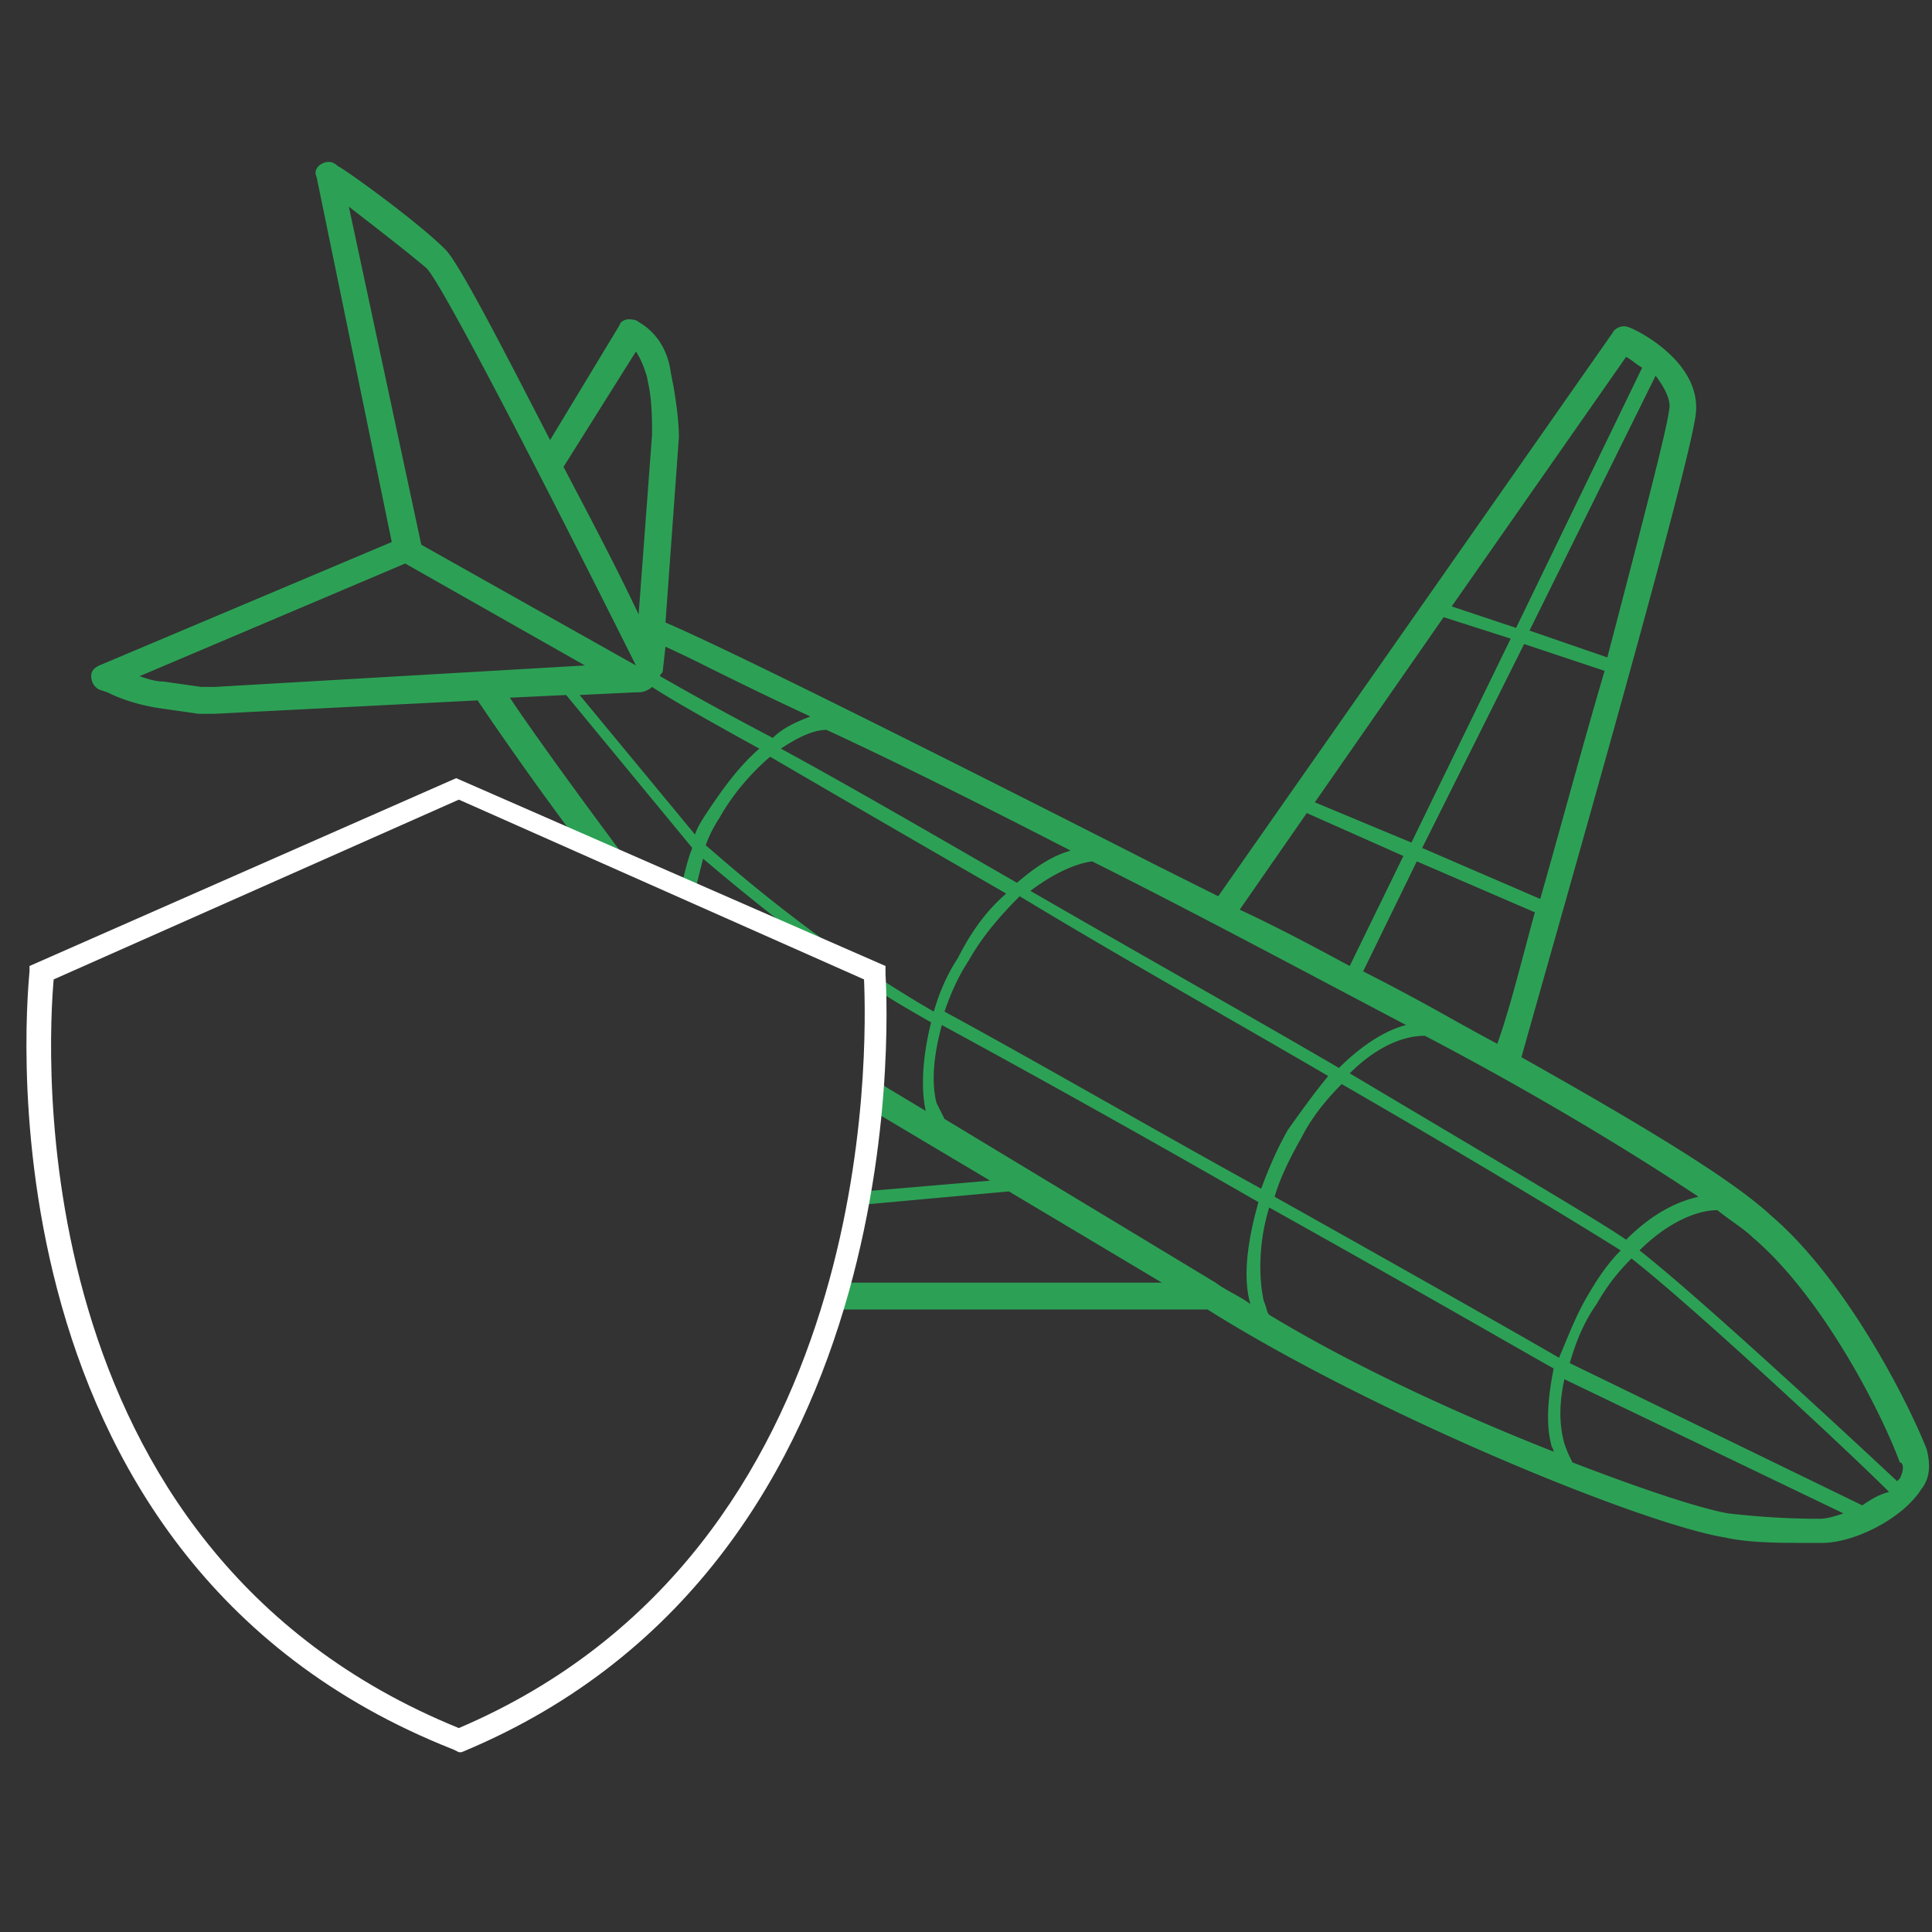
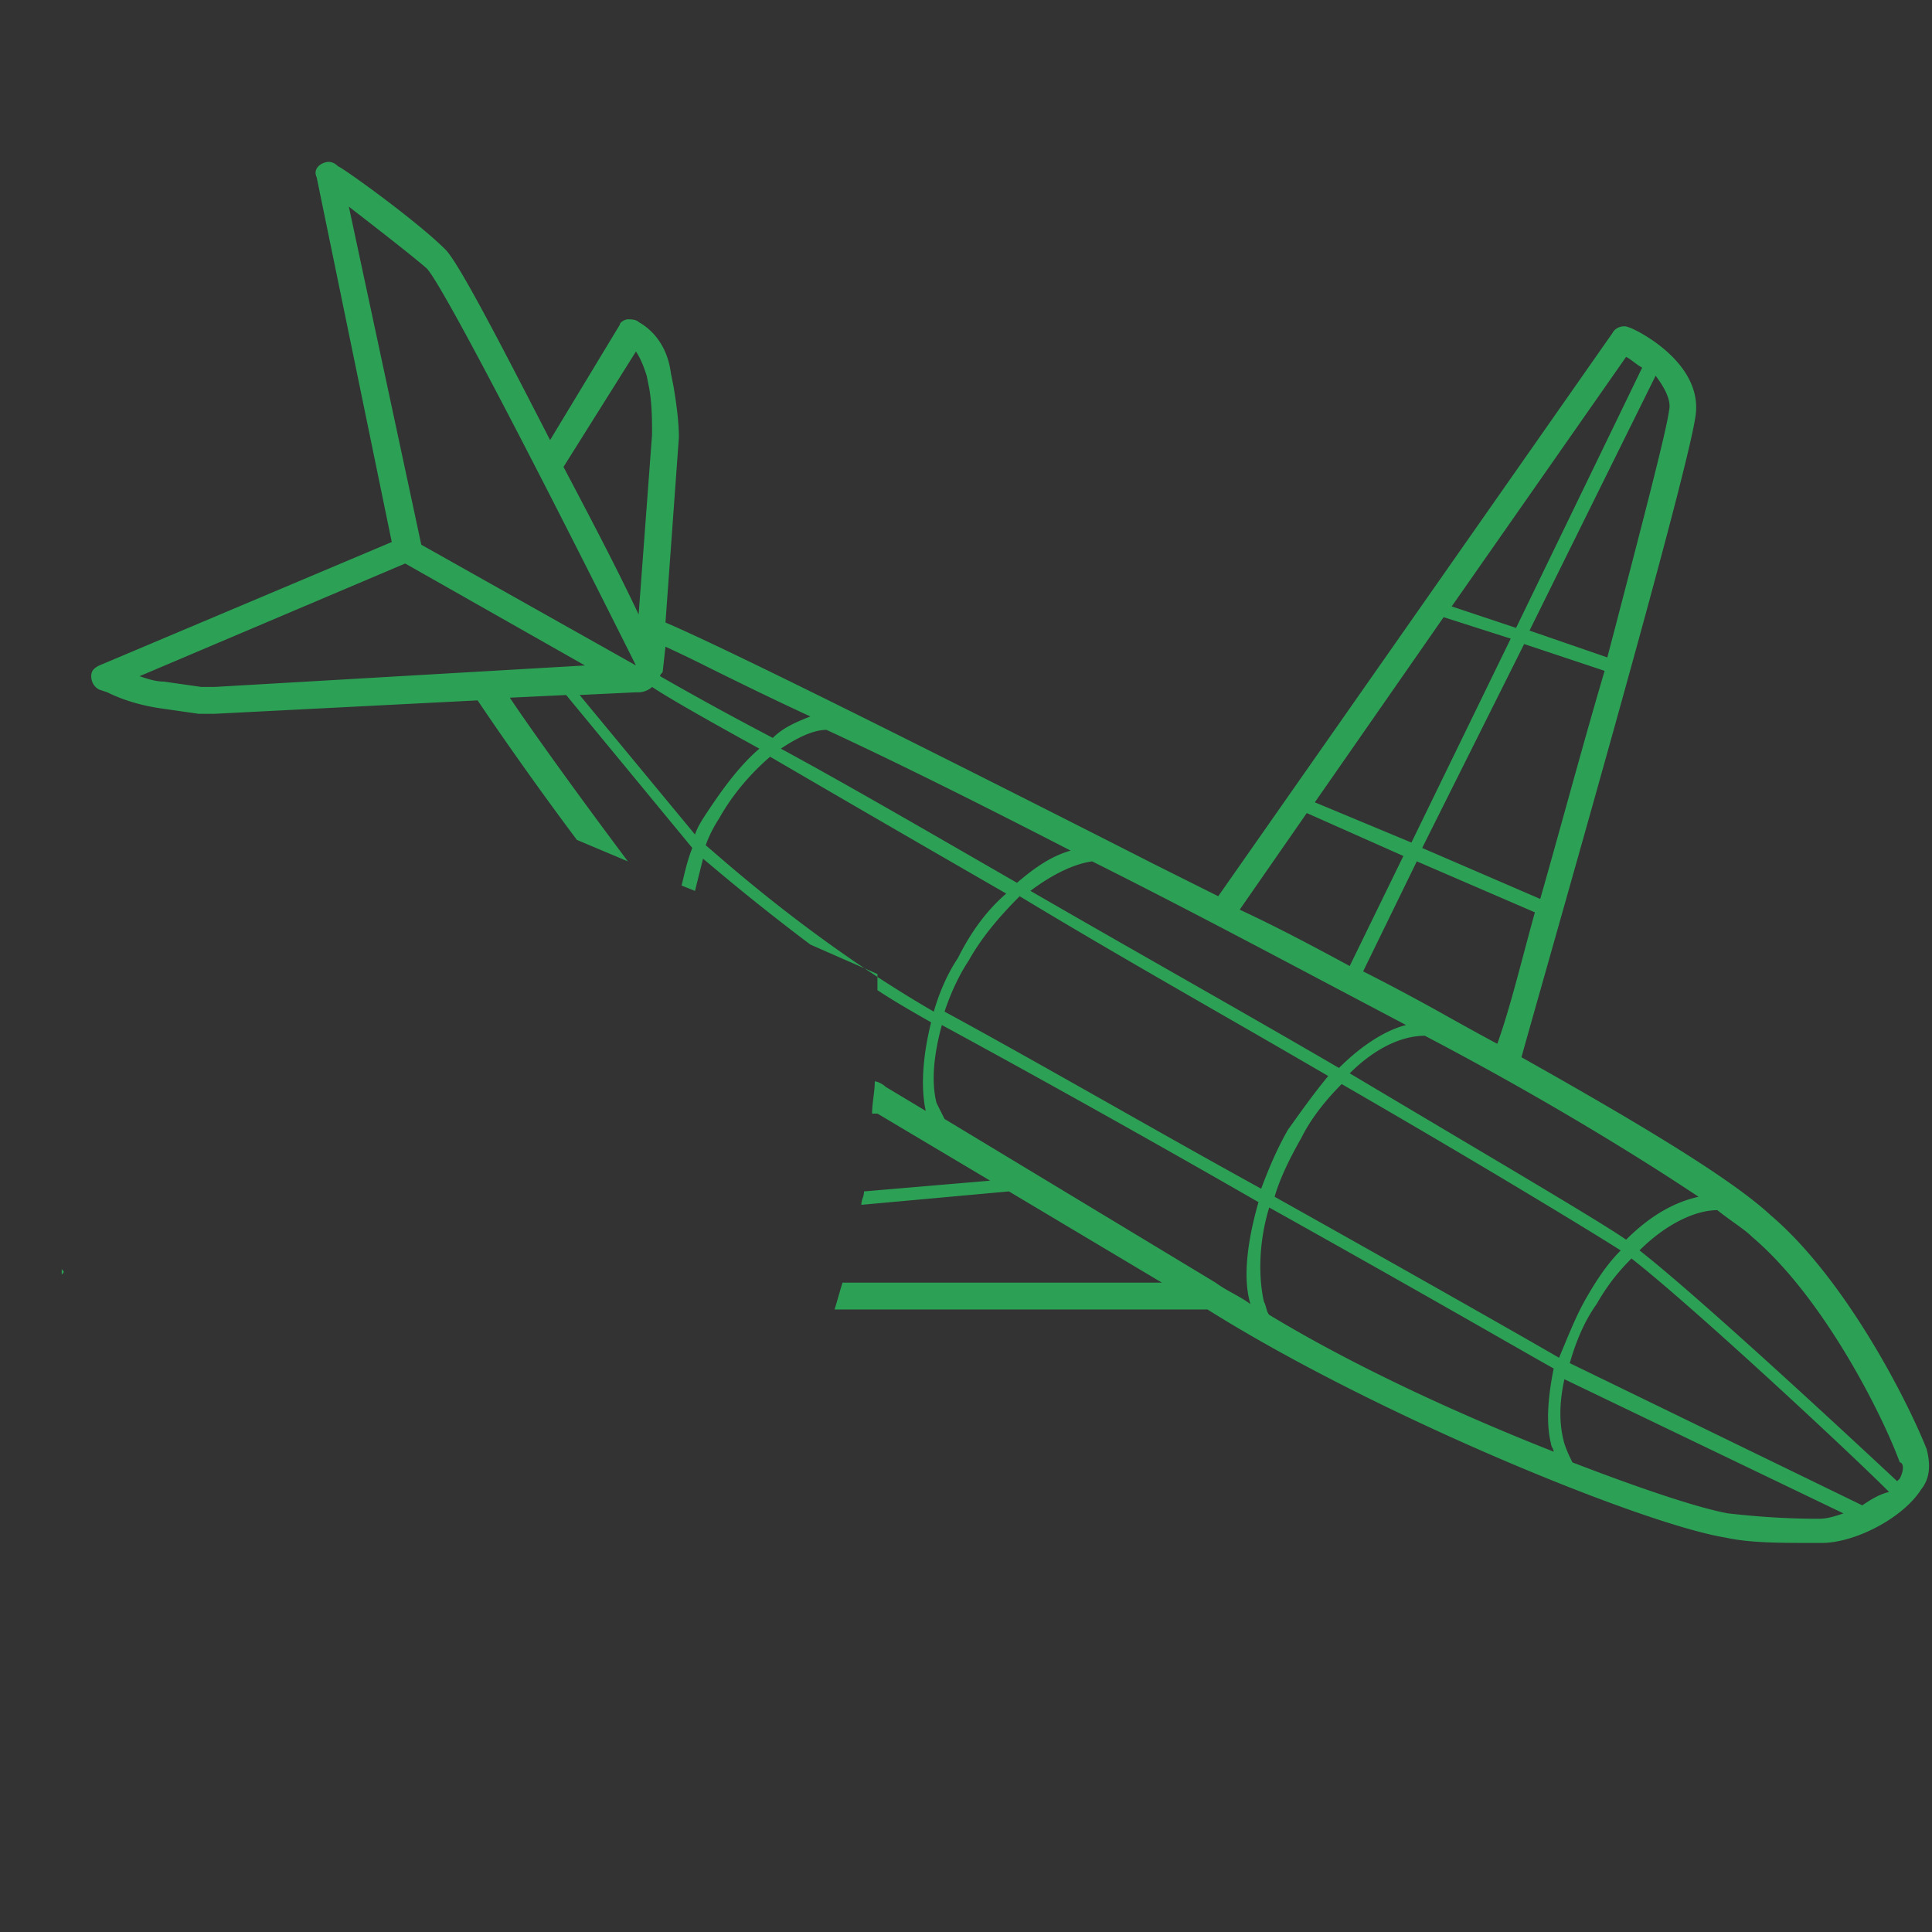
<svg xmlns="http://www.w3.org/2000/svg" width="72" height="72" fill="none">
  <rect width="100%" height="100%" fill="#333333" stroke="none" />
  <path fill-rule="evenodd" clip-rule="evenodd" d="M66 45.3c2.7 2.3 5 6.7 5.8 8.7.1.4.2 1-.2 1.5-.7 1.1-2.5 2-3.7 2h-.4c-1.2 0-2.3 0-3.2-.2-3.1-.5-13.1-4.6-19.3-8.5H31.1c.05-.15.1-.324.15-.5.05-.174.1-.35.15-.5h11.9l-5.7-3.4-5.5.5c0-.1.025-.174.05-.25a.74.74 0 00.05-.25l4.7-.4-4.2-2.5h-.2c0-.2.025-.4.05-.6.025-.2.05-.4.05-.6.1 0 .3.1.4.2l1.5.9c-.2-.9-.1-2.1.2-3.3-.7-.4-1.4-.8-2-1.2v-.493c.666.435 1.369.871 2.1 1.294.2-.7.5-1.4.9-2 .5-1 1.1-1.8 1.8-2.4-3.3-1.9-6.4-3.7-8.8-5.1-.7.6-1.4 1.4-1.9 2.3-.2.3-.4.7-.5 1 .066.054.164.14.293.25.82.71 2.883 2.496 5.632 4.34l-2.025-.89a83.439 83.439 0 01-3.741-2.984l-.259-.216-.3 1.2-.5-.2c.02-.077.039-.158.059-.242.084-.35.18-.755.341-1.158l-4.7-5.7-2.1.1c.8 1.2 2.6 3.7 4.4 6.1l-1.9-.8c-1.8-2.4-3.3-4.6-3.7-5.2l-9.8.5h-.6L6 26.4c-.7-.1-1.4-.3-2-.6l-.3-.1c-.2-.1-.3-.3-.3-.5s.1-.3.3-.4l10.9-4.6-2.8-13.6c-.1-.2 0-.4.2-.5.2-.1.4-.1.6.1.1 0 2.9 2 4 3.1.5.5 2.1 3.6 3.9 7.1l2.6-4.3c0-.1.2-.2.3-.2.1 0 .3 0 .4.1.7.4 1.1 1.1 1.2 1.9l.1.5c.1.6.2 1.3.2 1.9l-.5 6.9c3.059 1.297 15.908 7.834 17.933 8.864L43 32.2l2.4 1.2 14.7-21c.1-.2.4-.3.6-.2.1 0 2.7 1.2 2.5 3.2-.16 1.61-3.754 14.294-5.568 20.697-.44 1.553-.775 2.737-.932 3.303 4.8 2.7 7.9 4.6 9.3 5.9zm-33.775-9.208l.475.315V36.3l-.475-.21zM60.6 46.2c.9-.9 1.8-1.4 2.7-1.6-2.4-1.6-6-3.8-10.2-6-.9 0-1.9.5-2.8 1.4 1.293.77 2.517 1.497 3.643 2.166 3.404 2.022 5.906 3.508 6.657 4.034zm-6.513-8.239c.595.33 1.167.648 1.713.939.355-.994.66-2.14.986-3.365.133-.5.27-1.013.414-1.535l-4.4-1.9-2 4.1a84.985 84.985 0 013.287 1.761zM53 31.601l4.4 1.9c.32-1.12.64-2.272.96-3.424.48-1.728.96-3.456 1.44-5.076l-3-1-3.8 7.6zm7.15-8.053c1.086-4.164 1.957-7.503 2.05-8.247.1-.4-.2-.9-.5-1.3L57 23.5l2.9 1 .25-.953zM60.9 13.5c-.1-.075-.2-.15-.3-.2l-6.5 9.3 2.4.8 4.7-9.7c-.1-.05-.2-.125-.3-.2zm-4.6 10.3l-2.5-.8-4.8 6.9 3.6 1.5 3.7-7.6zm-4 8.1l-3.6-1.6-2.5 3.6c1.5.7 2.8 1.4 4.1 2.1l2-4.1zm-2.4 7.9c.8-.8 1.7-1.4 2.5-1.6l-2.62-1.383c-3.02-1.598-6.14-3.247-9.08-4.717-.7.1-1.5.5-2.3 1.1 1.73 1 3.52 2.022 5.298 3.036 2.13 1.215 4.24 2.42 6.202 3.564zM48 42.1c.5-.7 1-1.4 1.5-2a733.622 733.622 0 00-3.775-2.182C43.174 36.451 40.521 34.926 38 33.4c-.7.7-1.4 1.5-1.9 2.4-.4.6-.7 1.3-.9 1.9 1.86 1.01 3.944 2.188 6.09 3.4 1.894 1.071 3.835 2.169 5.71 3.2.3-.8.6-1.5 1-2.2zm-10.1-9.2c.7-.6 1.3-1 2-1.2-3.3-1.7-6.5-3.3-9.1-4.5-.5 0-1.1.3-1.7.7 2.072 1.122 4.666 2.617 7.46 4.228l1.34.772zm-13.25-7.8c-.025.025-.05.05-.05.1.7.4 2.1 1.2 4.2 2.3.4-.4.9-.6 1.4-.8-1.505-.695-2.776-1.323-3.754-1.806A51.707 51.707 0 0024.8 24.1l-.1.9c0 .05-.025.075-.05.1zM24.1 14c-.1-.3-.2-.6-.4-.9L21 17.4c1 1.9 2 3.8 2.8 5.5l.5-6.7c0-.5 0-1.1-.1-1.7l-.1-.5zM13.392 8.005L13 7.7l2.7 12.6 8 4.5c-4.2-8.4-7.3-14.3-7.8-14.8-.603-.518-1.654-1.333-2.508-1.996zM7.5 25.6H8l13.8-.8-6.7-3.8-9.9 4.2c.3.1.6.2.9.2l1.4.2zm14.1.3l4.3 5.2c.1-.3.3-.6.5-.9.6-.9 1.2-1.7 1.9-2.3-2-1.1-3.4-1.9-4-2.3-.1.1-.3.2-.5.2h-.1l-2.1.1zm24.35 22.3c.225.125.45.25.65.4-.3-1-.1-2.4.3-3.8-4-2.3-8.3-4.7-11.8-6.6-.3 1.1-.4 2.1-.2 2.9l.3.6 10.1 6.1c.2.15.425.275.65.4zm1.241.554c.029.102.053.19.11.246 3.3 2 7.3 3.8 10.6 5.1 0-.05-.026-.1-.05-.15a.342.342 0 01-.05-.15c-.2-.8-.1-1.8.1-2.8-.28-.155-.903-.511-1.786-1.015A996.075 996.075 0 0047.3 45c-.4 1.3-.4 2.6-.2 3.5.044.088.069.175.091.255zm1.31-6.354c-.4.7-.8 1.5-1 2.2 5 2.8 9.4 5.3 10.6 6l.205-.49c.236-.568.485-1.169.794-1.71.4-.7.8-1.3 1.3-1.8-1.1-.7-5.2-3.2-10.4-6.2-.5.5-1.1 1.2-1.5 2zm15.9 14c.9.1 2 .2 3.4.2.3 0 .6-.1.9-.2l-10.4-5c-.2.9-.2 1.7 0 2.4.1.3.2.5.3.7 2.6 1 4.7 1.7 5.8 1.9zm-5.9-5.6l10.9 5.3c.3-.2.6-.4 1-.5-1.5-1.5-7.3-6.9-9.6-8.7-.5.5-.9 1-1.3 1.7-.5.7-.8 1.5-1 2.2zm12.2 4.4l.1-.1c.2-.4.1-.6 0-.6-.7-1.9-2.9-6.2-5.5-8.4-.177-.177-.424-.354-.699-.551-.191-.138-.396-.285-.602-.45-.8 0-1.9.5-2.9 1.5 2.3 1.8 8.1 7.2 9.6 8.6zM2.3 47.3v.2c.1-.1.1-.1 0-.2z" fill="#2CA155" />
-   <path d="M17.1 65.3l-.2-.1C-1.4 58 1.1 36.4 1.1 36.2V36L17 29l16 7v.3c0 .2 1.6 21.8-15.8 29h-.1zM2 36.5C1.8 38.8.6 57.7 17.1 64.4c15.7-6.7 15.2-25.5 15.1-27.9l-15.1-6.7L2 36.5z" fill="#fff" />
</svg>